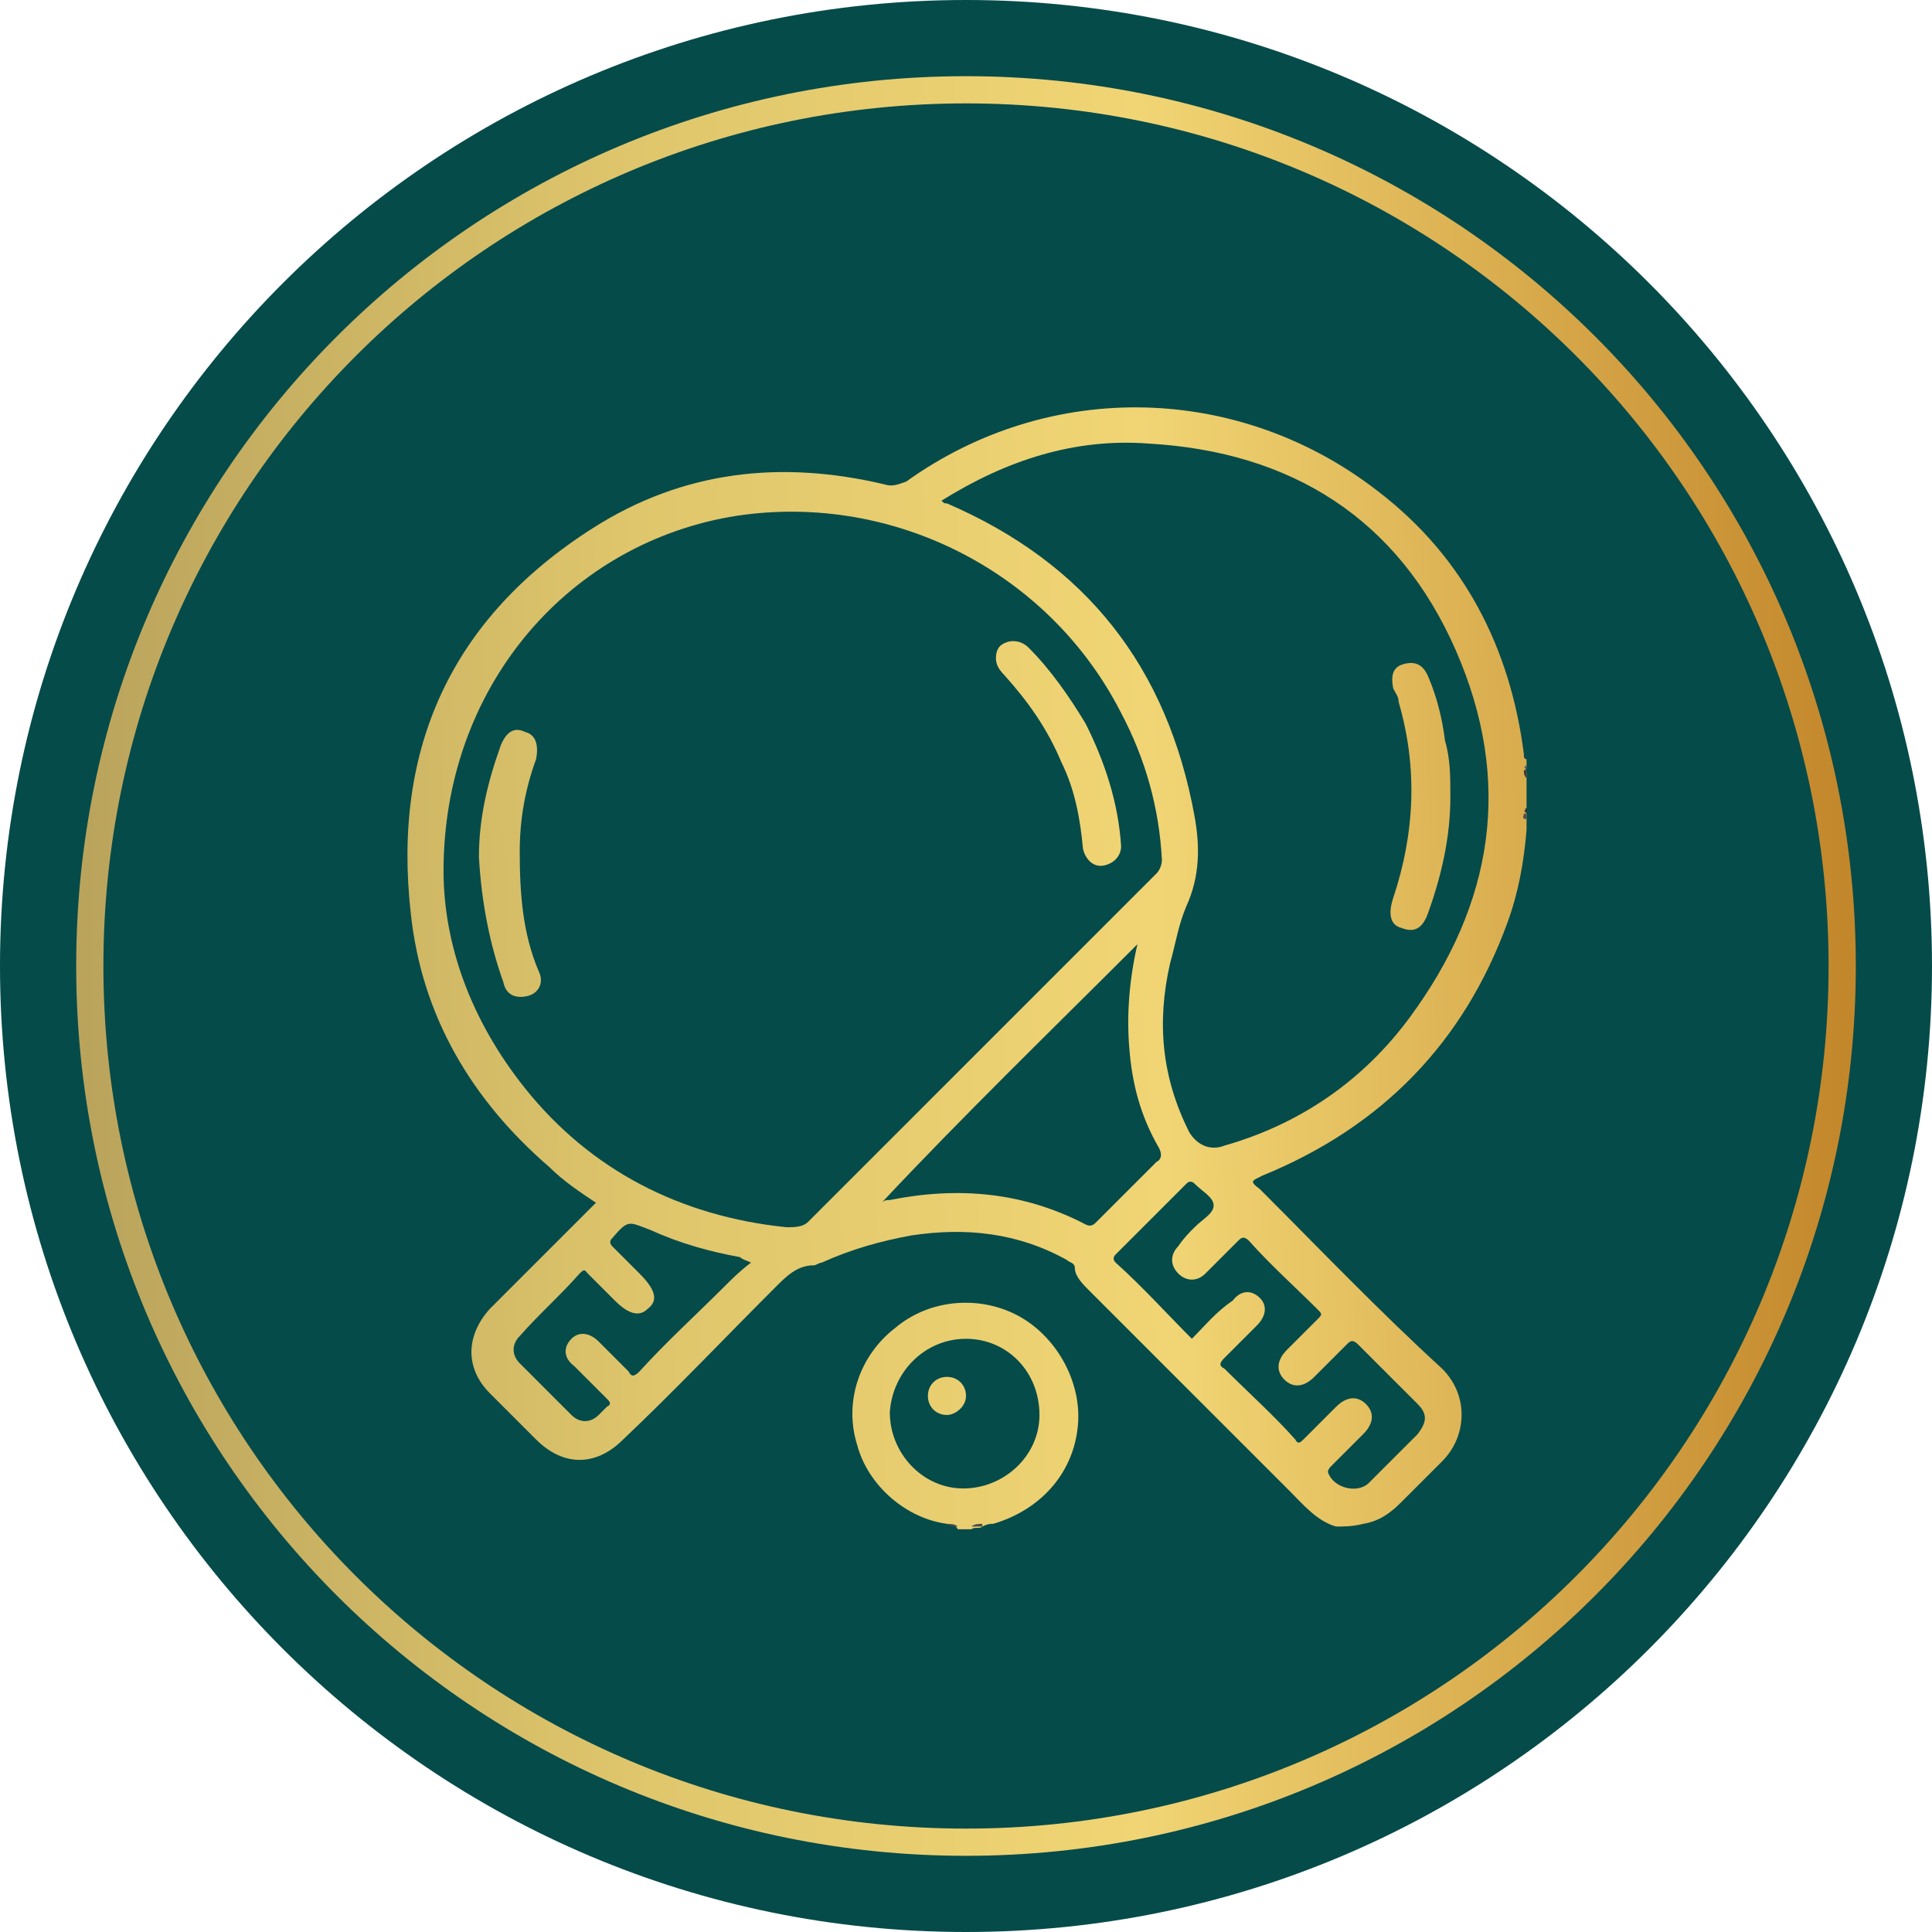
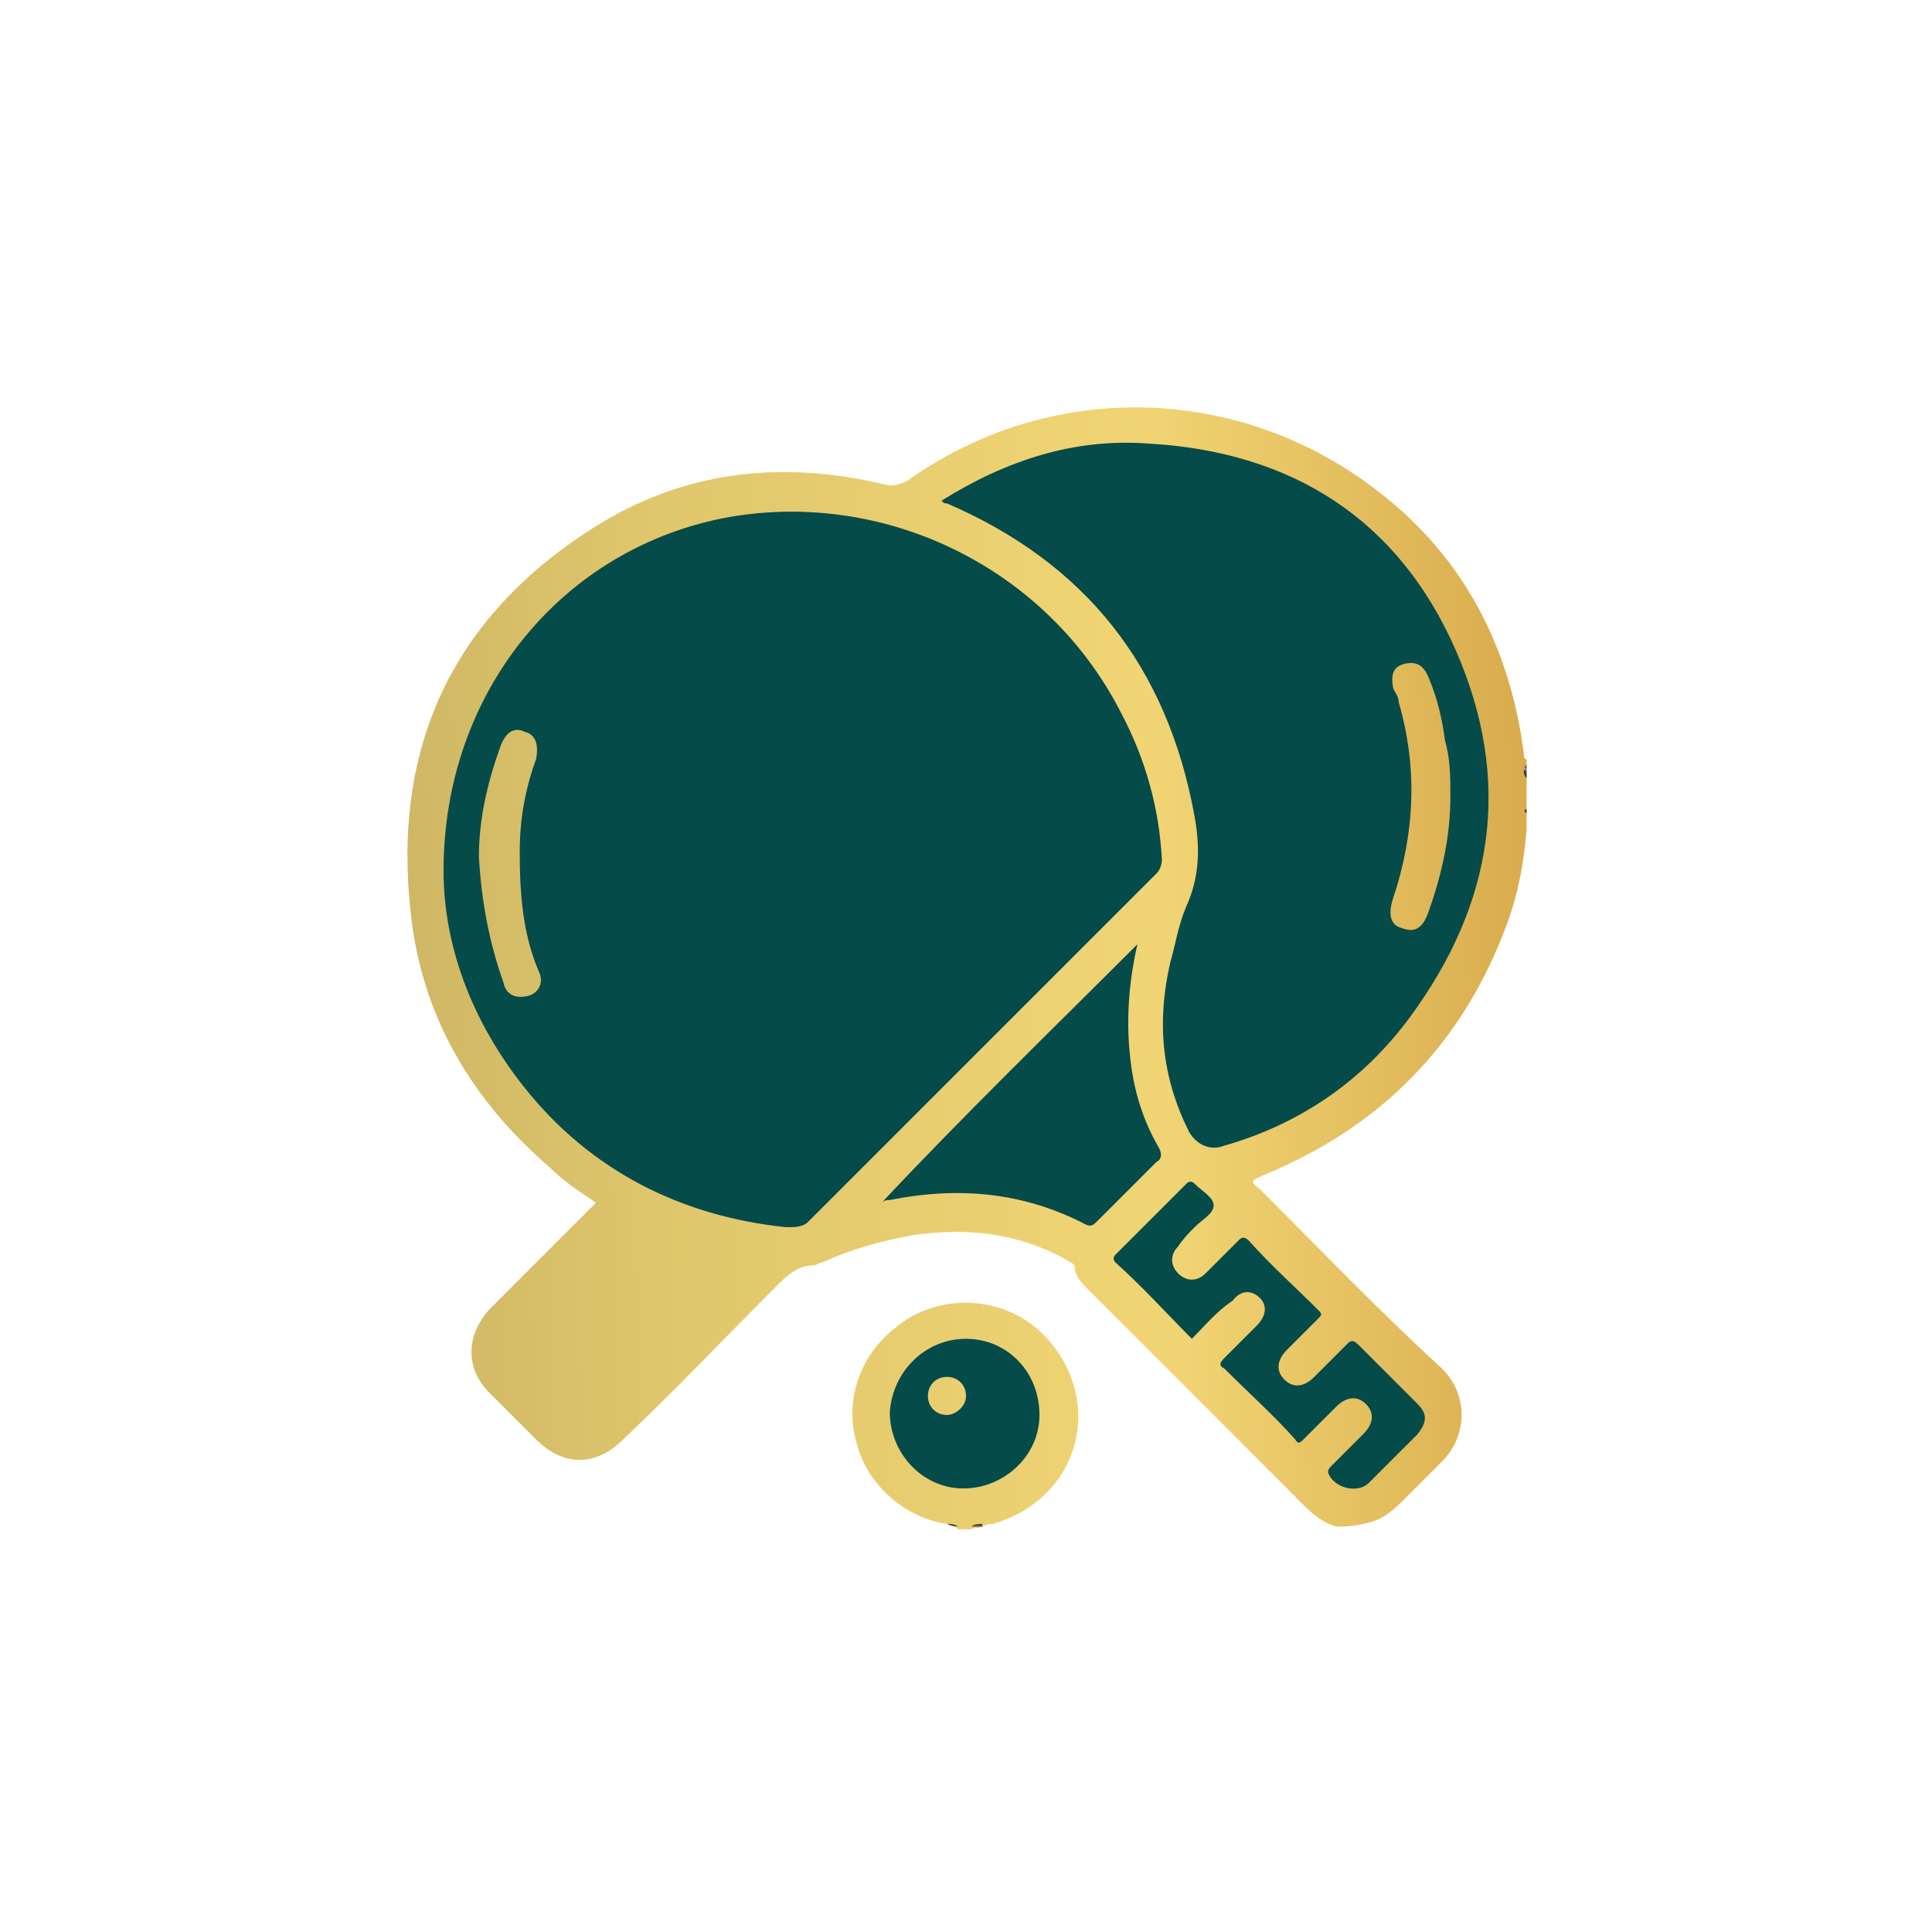
<svg xmlns="http://www.w3.org/2000/svg" version="1.1" id="Layer_1" x="0px" y="0px" viewBox="0 0 71 71" style="enable-background:new 0 0 71 71;" xml:space="preserve">
  <style type="text/css">
	.st0{fill:none;}
	.st1{fill:#054B4A;}
	.st2{fill:none;stroke:url(#SVGID_1_);stroke-miterlimit:10;}
	.st3{fill:url(#SVGID_00000157297173464124144960000008392691478002870162_);}
	.st4{fill:#252525;}
	.st5{fill:url(#SVGID_00000165225561695566787010000012298155232632576656_);}
	.st6{fill:url(#SVGID_00000098200830807081550750000014086942264696956826_);}
	.st7{fill:url(#SVGID_00000093162103845082062170000010484807003979752867_);}
	.st8{fill:url(#SVGID_00000007408164364773157980000009032044623312195226_);}
	.st9{fill:url(#SVGID_00000000204302978341625550000012615301798525804937_);}
	.st10{fill:url(#SVGID_00000057841784221786124010000015571378788264103552_);}
	.st11{fill:url(#SVGID_00000142157231337075529450000014237311184558828164_);}
	.st12{fill:url(#SVGID_00000072265537658700492800000002119434672880628151_);}
	.st13{fill:#4B4B4B;}
	.st14{fill:#4C4C4C;}
	.st15{fill:#3B3B3B;}
	.st16{fill:#515151;}
	.st17{fill:#616161;}
	.st18{fill:#383838;}
	.st19{fill:url(#SVGID_00000158730601158278406450000017165142652736837768_);}
	.st20{fill:url(#SVGID_00000158024378289411632220000017388545551808756915_);}
	.st21{fill:url(#SVGID_00000008850517621313509440000010739381514775896498_);}
	.st22{fill:url(#SVGID_00000133530512185263848110000011424557904336628149_);}
</style>
  <rect class="st0" width="71" height="71" />
-   <path class="st1" d="M35.5,71C55.1,71,71,55.1,71,35.5C71,15.9,55.1,0,35.5,0C15.9,0,0,15.9,0,35.5C0,55.1,15.9,71,35.5,71z" />
  <linearGradient id="SVGID_1_" gradientUnits="userSpaceOnUse" x1="3.203" y1="36.501" x2="67.794" y2="36.501" gradientTransform="matrix(1 0 0 -1 0 72)">
    <stop offset="0" style="stop-color:#BAA45C" />
    <stop offset="0.31" style="stop-color:#DFC66C" />
    <stop offset="0.6" style="stop-color:#F1D574" />
    <stop offset="1" style="stop-color:#C3872B" />
  </linearGradient>
-   <path class="st2" d="M35.5,67.7c17.8,0,32.2-14.4,32.2-32.2c0-17.8-14.4-32.2-32.2-32.2C17.7,3.3,3.3,17.7,3.3,35.5  C3.3,53.3,17.7,67.7,35.5,67.7z" />
  <g>
    <linearGradient id="SVGID_00000109752391872180417140000012257723187457041322_" gradientUnits="userSpaceOnUse" x1="3.794" y1="36.817" x2="68.422" y2="34.786">
      <stop offset="0" style="stop-color:#BAA45C" />
      <stop offset="0.31" style="stop-color:#DFC66C" />
      <stop offset="0.6" style="stop-color:#F1D574" />
      <stop offset="1" style="stop-color:#C3872B" />
    </linearGradient>
    <path style="fill:url(#SVGID_00000109752391872180417140000012257723187457041322_);" d="M49.1,56.1c-0.7-0.2-1.2-0.8-1.7-1.3   c-2.5-2.5-4.9-4.9-7.4-7.4c-0.2-0.2-0.5-0.5-0.5-0.8c0-0.2-0.2-0.2-0.3-0.3c-1.8-1-3.7-1.2-5.7-0.9c-1.1,0.2-2.2,0.5-3.3,1   c-0.1,0-0.2,0.1-0.3,0.1c-0.6,0-1,0.4-1.4,0.8c-1.9,1.9-3.7,3.8-5.6,5.6c-1,1-2.2,1-3.2,0c-0.6-0.6-1.1-1.1-1.7-1.7   c-0.9-0.9-0.9-2.1,0-3.1c1.3-1.3,2.6-2.6,3.9-3.9c-0.6-0.4-1.2-0.8-1.7-1.3c-2.9-2.5-4.7-5.6-5.1-9.3c-0.7-6.1,1.5-10.9,6.7-14.2   c3.3-2.1,6.9-2.5,10.7-1.6c0.3,0.1,0.5,0,0.8-0.1c5.3-3.8,12.3-3.6,17.4,0.4c3.1,2.4,4.8,5.7,5.3,9.6c0,0.1,0,0.2,0.1,0.2   c0,0.1,0,0.2,0,0.3c-0.1,0,0,0.1,0,0.2c0,0.1,0,0.2,0,0.2c0,0.4,0,0.8,0,1.1c-0.1,0,0,0.1,0,0.2c0,0.1,0,0.2,0,0.2   c0,0.1,0,0.3,0,0.4c-0.1,1.2-0.3,2.3-0.7,3.4c-1.6,4.4-4.6,7.5-9,9.3c-0.4,0.2-0.5,0.2-0.1,0.5c2.2,2.2,4.4,4.5,6.7,6.6   c1,1,0.9,2.5,0,3.4c-0.5,0.5-1,1-1.5,1.5c-0.4,0.4-0.8,0.7-1.4,0.8C49.7,56.1,49.4,56.1,49.1,56.1z" />
    <linearGradient id="SVGID_00000082341268993050169740000017894951343207785359_" gradientUnits="userSpaceOnUse" x1="4.301" y1="52.946" x2="68.929" y2="50.915">
      <stop offset="0" style="stop-color:#BAA45C" />
      <stop offset="0.31" style="stop-color:#DFC66C" />
      <stop offset="0.6" style="stop-color:#F1D574" />
      <stop offset="1" style="stop-color:#C3872B" />
    </linearGradient>
    <path style="fill:url(#SVGID_00000082341268993050169740000017894951343207785359_);" d="M34.8,56c-1.5-0.2-2.9-1.4-3.3-2.9   c-0.5-1.6,0.1-3.3,1.4-4.3c1.3-1.1,3.2-1.2,4.6-0.4c1.4,0.8,2.3,2.5,2.1,4.1c-0.2,1.7-1.4,3-3.1,3.5c-0.1,0-0.2,0-0.4,0.1   c-0.1,0.1-0.3,0-0.4,0.1c-0.2,0-0.3,0-0.5,0C35.1,56,35,56.1,34.8,56z" />
    <path class="st13" d="M34.8,56c0.1,0,0.3,0,0.4,0.1C35.1,56.1,35,56.1,34.8,56C34.8,56,34.8,56,34.8,56z" />
    <path class="st14" d="M35.7,56.1C35.8,56,36,56,36.1,56c0,0,0,0,0,0.1C36,56.1,35.9,56.1,35.7,56.1z" />
    <path class="st15" d="M56.1,28.6C56,28.5,56,28.4,56,28.3c0,0,0,0,0.1,0C56.1,28.4,56.1,28.5,56.1,28.6z" />
-     <path class="st16" d="M56.1,30.1C55.9,30.1,56,30,56,29.9c0,0,0,0,0.1,0C56.1,30,56.1,30,56.1,30.1z" />
    <path class="st17" d="M56.1,28.3C56,28.3,56,28.3,56.1,28.3c-0.1-0.1-0.1-0.1,0-0.2C56.1,28.2,56.1,28.3,56.1,28.3z" />
    <path class="st18" d="M56.1,29.9C56,29.9,56,29.9,56.1,29.9c-0.1-0.1-0.1-0.1,0-0.2C56.1,29.8,56.1,29.8,56.1,29.9z" />
    <path class="st1" d="M16.3,32c0-6.6,4.4-11.9,10.5-13c5.8-1,11.7,1.9,14.4,7.2c0.9,1.7,1.4,3.5,1.5,5.4c0,0.2-0.1,0.4-0.2,0.5   c-4.3,4.3-8.6,8.6-12.8,12.8c-0.2,0.2-0.5,0.2-0.8,0.2c-3.9-0.4-7.2-2.1-9.6-5.1C17.3,37.5,16.3,34.7,16.3,32z" />
    <path class="st1" d="M34.6,18.4c2.4-1.5,4.9-2.3,7.6-2.1c5.3,0.3,9.2,2.8,11.3,7.6c2.1,4.8,1.4,9.3-1.7,13.5   c-1.7,2.3-4,3.9-6.8,4.7c-0.5,0.2-1,0-1.3-0.5c-1-2-1.2-4-0.7-6.2c0.2-0.7,0.3-1.4,0.6-2.1c0.5-1.1,0.5-2.2,0.3-3.3   c-1-5.5-4-9.3-9.1-11.5C34.7,18.5,34.7,18.5,34.6,18.4z" />
    <path class="st1" d="M41.8,34.7c-0.3,1.3-0.4,2.6-0.3,3.8c0.1,1.3,0.4,2.5,1.1,3.7c0.1,0.2,0.1,0.4-0.1,0.5   c-0.7,0.7-1.4,1.4-2.2,2.2c-0.1,0.1-0.2,0.2-0.4,0.1c-2.3-1.2-4.7-1.4-7.2-0.9c-0.1,0-0.2,0-0.3,0.1c0,0,0,0,0,0   C35.4,41,38.6,37.9,41.8,34.7z" />
    <path class="st1" d="M43.8,49.2c-0.9-0.9-1.8-1.9-2.8-2.8c-0.1-0.1-0.1-0.2,0-0.3c0.9-0.9,1.7-1.7,2.6-2.6c0.1-0.1,0.2-0.1,0.3,0   c0.3,0.3,0.7,0.5,0.7,0.8c0,0.3-0.4,0.5-0.7,0.8c-0.2,0.2-0.4,0.4-0.6,0.7c-0.3,0.3-0.3,0.7,0,1c0.3,0.3,0.7,0.3,1,0   c0.4-0.4,0.8-0.8,1.2-1.2c0.1-0.1,0.2-0.2,0.4,0c0.8,0.9,1.7,1.7,2.5,2.5c0.2,0.2,0.2,0.2,0,0.4c-0.4,0.4-0.8,0.8-1.1,1.1   c-0.4,0.4-0.4,0.8-0.1,1.1c0.3,0.3,0.7,0.3,1.1-0.1c0.4-0.4,0.8-0.8,1.2-1.2c0.1-0.1,0.2-0.2,0.4,0c0.7,0.7,1.5,1.5,2.2,2.2   c0.4,0.4,0.3,0.7,0,1.1c-0.6,0.6-1.2,1.2-1.8,1.8c-0.4,0.4-1.3,0.2-1.5-0.4c0-0.1,0.1-0.2,0.1-0.2c0.4-0.4,0.8-0.8,1.2-1.2   c0.4-0.4,0.4-0.8,0.1-1.1c-0.3-0.3-0.7-0.3-1.1,0.1c-0.4,0.4-0.8,0.8-1.2,1.2c-0.1,0.1-0.2,0.2-0.3,0c-0.8-0.9-1.7-1.7-2.6-2.6   c-0.2-0.1-0.2-0.2,0-0.4c0.4-0.4,0.8-0.8,1.2-1.2c0.3-0.3,0.4-0.7,0.1-1c-0.3-0.3-0.7-0.3-1,0.1C44.7,48.2,44.3,48.7,43.8,49.2z" />
-     <path class="st1" d="M27.6,46.4c-0.4,0.3-0.7,0.6-1,0.9c-1,1-2.1,2-3.1,3.1c-0.2,0.2-0.3,0.2-0.4,0c-0.4-0.4-0.8-0.8-1.1-1.1   c-0.3-0.3-0.7-0.4-1-0.1c-0.3,0.3-0.3,0.7,0.1,1c0.4,0.4,0.8,0.8,1.2,1.2c0.1,0.1,0.2,0.2,0,0.3c-0.1,0.1-0.2,0.2-0.3,0.3   c-0.3,0.3-0.7,0.3-1,0c-0.6-0.6-1.3-1.3-1.9-1.9c-0.3-0.3-0.3-0.7,0-1c0.7-0.8,1.5-1.5,2.2-2.3c0.2-0.2,0.2-0.1,0.3,0   c0.3,0.3,0.7,0.7,1,1c0.5,0.5,0.9,0.6,1.2,0.3c0.4-0.3,0.3-0.7-0.3-1.3c-0.3-0.3-0.7-0.7-1-1c-0.1-0.1-0.1-0.2,0-0.3   c0.6-0.7,0.6-0.6,1.4-0.3c1.1,0.5,2.2,0.8,3.3,1C27.3,46.3,27.4,46.3,27.6,46.4z" />
    <path class="st1" d="M35.5,49.2c1.5,0,2.7,1.2,2.7,2.8c0,1.5-1.3,2.7-2.8,2.7c-1.5,0-2.7-1.3-2.7-2.8C32.8,50.4,34,49.2,35.5,49.2z   " />
    <linearGradient id="SVGID_00000069397095354845319890000016066463072766886811_" gradientUnits="userSpaceOnUse" x1="3.651" y1="32.264" x2="68.279" y2="30.232">
      <stop offset="0" style="stop-color:#BAA45C" />
      <stop offset="0.31" style="stop-color:#DFC66C" />
      <stop offset="0.6" style="stop-color:#F1D574" />
      <stop offset="1" style="stop-color:#C3872B" />
    </linearGradient>
    <path style="fill:url(#SVGID_00000069397095354845319890000016066463072766886811_);" d="M17.6,31.5c0-1.4,0.3-2.7,0.8-4.1   c0.2-0.5,0.5-0.7,0.9-0.5c0.4,0.1,0.5,0.5,0.4,1c-0.4,1.1-0.6,2.2-0.6,3.4c0,1.5,0.1,3,0.7,4.4c0.2,0.4,0,0.8-0.4,0.9   c-0.4,0.1-0.8,0-0.9-0.5C18,34.7,17.7,33.2,17.6,31.5z" />
    <linearGradient id="SVGID_00000082342864167072239730000007016395548290492313_" gradientUnits="userSpaceOnUse" x1="3.541" y1="28.744" x2="68.168" y2="26.713">
      <stop offset="0" style="stop-color:#BAA45C" />
      <stop offset="0.31" style="stop-color:#DFC66C" />
      <stop offset="0.6" style="stop-color:#F1D574" />
      <stop offset="1" style="stop-color:#C3872B" />
    </linearGradient>
-     <path style="fill:url(#SVGID_00000082342864167072239730000007016395548290492313_);" d="M41.2,31.1c0,0.3-0.2,0.6-0.6,0.7   c-0.4,0.1-0.7-0.2-0.8-0.6C39.7,30.1,39.5,29,39,28c-0.5-1.2-1.2-2.2-2.1-3.2c-0.2-0.2-0.3-0.4-0.3-0.6c0-0.3,0.1-0.5,0.4-0.6   c0.3-0.1,0.6,0,0.8,0.2c0.8,0.8,1.5,1.8,2.1,2.8C40.6,28,41.1,29.5,41.2,31.1z" />
    <linearGradient id="SVGID_00000084523458341698550640000017792394583144568741_" gradientUnits="userSpaceOnUse" x1="3.606" y1="30.84" x2="68.234" y2="28.809">
      <stop offset="0" style="stop-color:#BAA45C" />
      <stop offset="0.31" style="stop-color:#DFC66C" />
      <stop offset="0.6" style="stop-color:#F1D574" />
      <stop offset="1" style="stop-color:#C3872B" />
    </linearGradient>
    <path style="fill:url(#SVGID_00000084523458341698550640000017792394583144568741_);" d="M53.3,29.3c0,1.4-0.3,2.8-0.8,4.2   c-0.2,0.6-0.5,0.8-1,0.6C51.1,34,51,33.6,51.2,33c0.8-2.4,0.9-4.8,0.2-7.2c0-0.2-0.1-0.3-0.2-0.5c-0.1-0.5,0-0.8,0.4-0.9   c0.4-0.1,0.7,0,0.9,0.5c0.3,0.7,0.5,1.5,0.6,2.3C53.3,27.9,53.3,28.5,53.3,29.3z" />
    <linearGradient id="SVGID_00000099661265318919986330000000684898009648977574_" gradientUnits="userSpaceOnUse" x1="4.279" y1="52.24" x2="68.906" y2="50.209">
      <stop offset="0" style="stop-color:#BAA45C" />
      <stop offset="0.31" style="stop-color:#DFC66C" />
      <stop offset="0.6" style="stop-color:#F1D574" />
      <stop offset="1" style="stop-color:#C3872B" />
    </linearGradient>
    <path style="fill:url(#SVGID_00000099661265318919986330000000684898009648977574_);" d="M34.8,52c-0.4,0-0.7-0.3-0.7-0.7   c0-0.4,0.3-0.7,0.7-0.7c0.4,0,0.7,0.3,0.7,0.7C35.5,51.7,35.1,52,34.8,52z" />
  </g>
</svg>